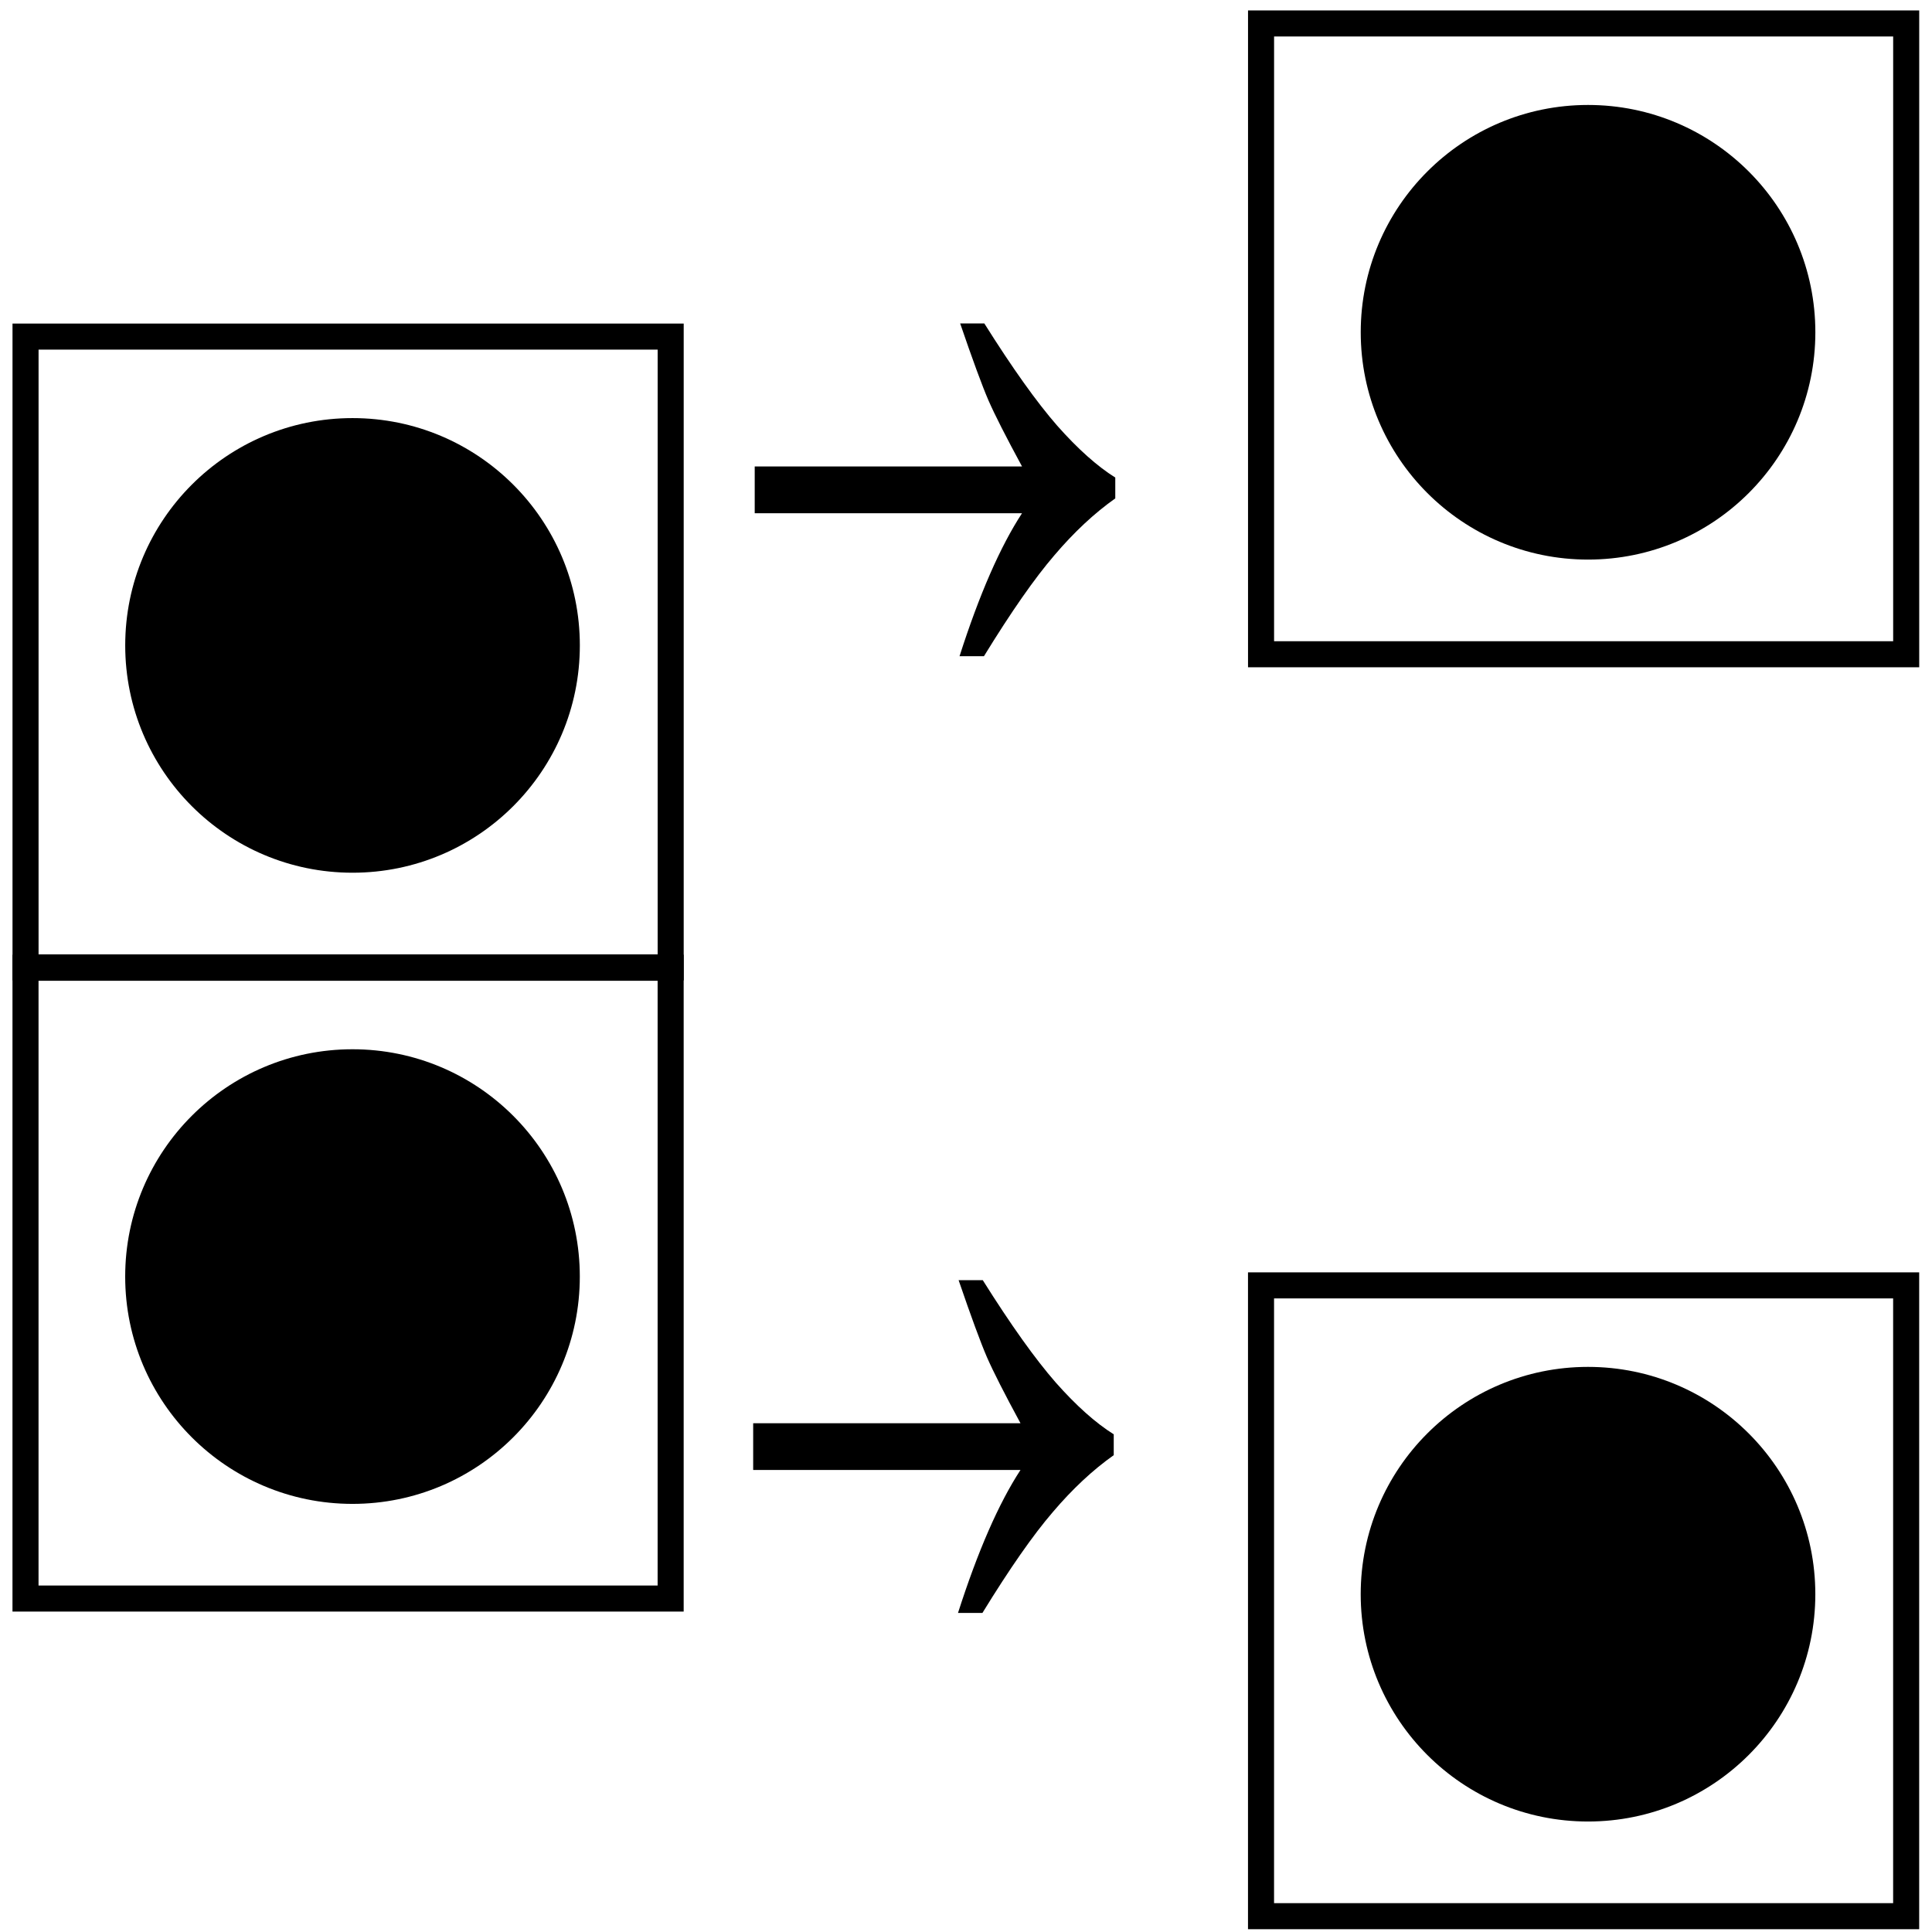
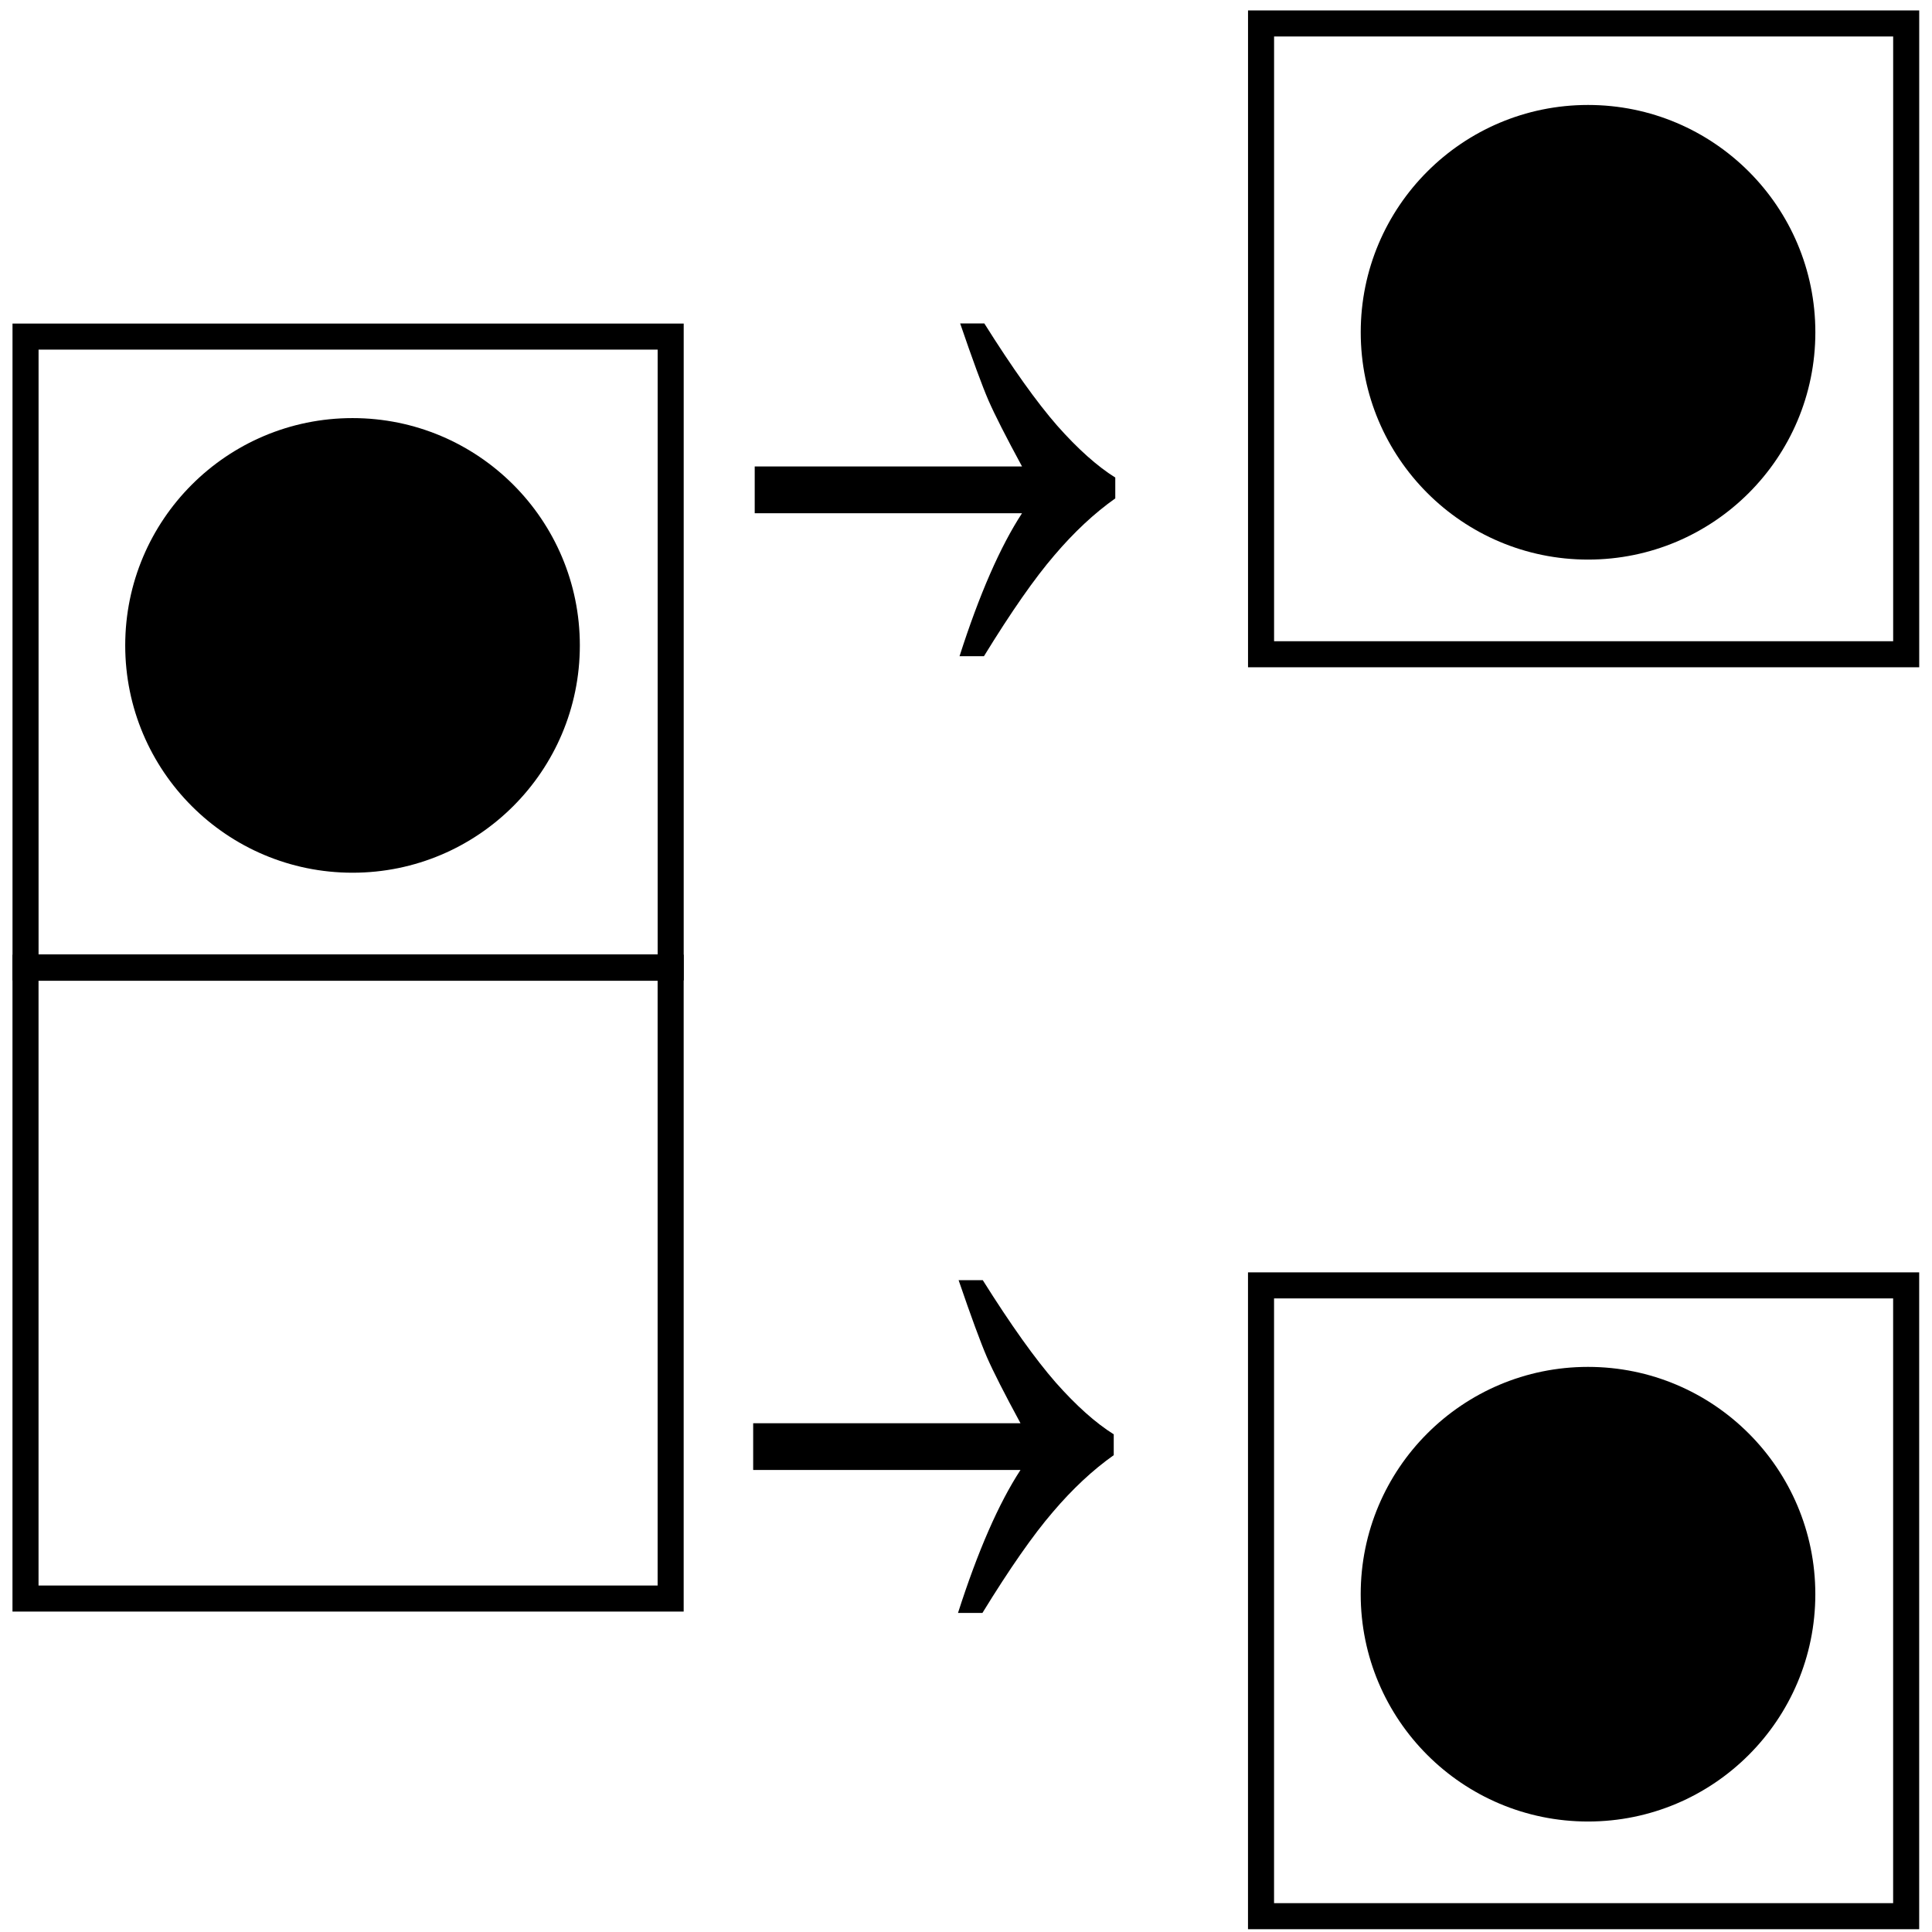
<svg xmlns="http://www.w3.org/2000/svg" xmlns:ns1="http://www.inkscape.org/namespaces/inkscape" xmlns:ns2="http://sodipodi.sourceforge.net/DTD/sodipodi-0.dtd" width="64" height="64" id="svg2" version="1.1" ns1:version="0.91 r13725" ns2:docname="partition_list.svg">
  <defs id="defs4" />
  <ns2:namedview id="base" pagecolor="#ffffff" bordercolor="#666666" borderopacity="1.0" ns1:pageopacity="0.0" ns1:pageshadow="2" ns1:zoom="9.7448153" ns1:cx="54.772264" ns1:cy="37.822783" ns1:document-units="px" ns1:current-layer="layer1" showgrid="true" ns1:window-width="1920" ns1:window-height="1122" ns1:window-x="1317" ns1:window-y="91" ns1:window-maximized="0" objecttolerance="10000" guidetolerance="10000" showguides="true" ns1:guide-bbox="true">
    <ns1:grid type="xygrid" id="grid3004" empspacing="5" visible="true" enabled="true" snapvisiblegridlinesonly="true" />
  </ns2:namedview>
  <g ns1:label="Layer 1" ns1:groupmode="layer" id="layer1" transform="translate(0,-988.362)">
-     <circle id="path4714-4-5" cx="-11.677" cy="1030.65" r="7.53" transform="scale(-1,1)" />
    <circle id="path4714-4-5-1" cx="-11.678" cy="1009.742" r="7.53" transform="scale(-1,1)" />
    <rect style="fill:none;stroke:#000000;stroke-width:0.863;stroke-opacity:1" id="rect4735-2" width="21.371" height="20.896" x="-22.216" y="-1041.316" transform="scale(-1,-1)" />
    <rect style="fill:none;stroke:#000000;stroke-width:0.863;stroke-opacity:1" id="rect4735-2-4" width="21.371" height="20.896" x="-22.217" y="-1020.408" transform="scale(-1,-1)" />
    <circle id="path4714-4-50" cx="-52.605" cy="1041.172" r="7.53" transform="scale(-1,1)" />
    <circle id="path4714-4-5-1-4" cx="-52.606" cy="999.369" r="7.53" transform="scale(-1,1)" />
    <rect style="fill:none;stroke:#000000;stroke-width:0.863;stroke-opacity:1" id="rect4735-6" width="21.371" height="20.896" x="-63.144" y="-1051.838" transform="scale(-1,-1)" />
    <rect style="fill:none;stroke:#000000;stroke-width:0.863;stroke-opacity:1" id="rect4735-2-4-7" width="21.371" height="20.896" x="-63.145" y="-1010.035" transform="scale(-1,-1)" />
    <path ns1:connector-curvature="0" style="font-style:normal;font-weight:normal;font-size:13.488px;line-height:125%;font-family:sans-serif;letter-spacing:0px;word-spacing:0px;fill:#000000;fill-opacity:1;stroke:none;stroke-width:1px;stroke-linecap:butt;stroke-linejoin:miter;stroke-opacity:1" d="m 31.807,999.078 c 0.413,1.206 0.725,2.055 0.936,2.545 0.21,0.48 0.581,1.21 1.113,2.191 l -8.855,0 0,1.549 8.855,0 c -0.721,1.104 -1.412,2.683 -2.07,4.736 l 0.809,0 c 0.903,-1.471 1.681,-2.586 2.332,-3.342 0.651,-0.766 1.324,-1.394 2.018,-1.885 l 0,-0.69 c -0.602,-0.378 -1.243,-0.95 -1.922,-1.717 -0.679,-0.777 -1.485,-1.907 -2.416,-3.389 l -0.799,0 z" id="text3751" />
    <path ns1:connector-curvature="0" style="font-style:normal;font-weight:normal;font-size:13.488px;line-height:125%;font-family:sans-serif;letter-spacing:0px;word-spacing:0px;fill:#000000;fill-opacity:1;stroke:none;stroke-width:1px;stroke-linecap:butt;stroke-linejoin:miter;stroke-opacity:1" d="m 31.756,1030.772 c 0.413,1.206 0.725,2.054 0.936,2.545 0.21,0.48 0.581,1.21 1.113,2.191 l -8.855,0 0,1.549 8.855,0 c -0.721,1.104 -1.412,2.683 -2.07,4.736 l 0.809,0 c 0.903,-1.471 1.681,-2.586 2.332,-3.342 0.651,-0.766 1.324,-1.394 2.018,-1.885 l 0,-0.69 c -0.602,-0.378 -1.243,-0.95 -1.922,-1.717 -0.679,-0.777 -1.485,-1.907 -2.416,-3.389 l -0.799,0 z" id="text3751-8" />
  </g>
</svg>